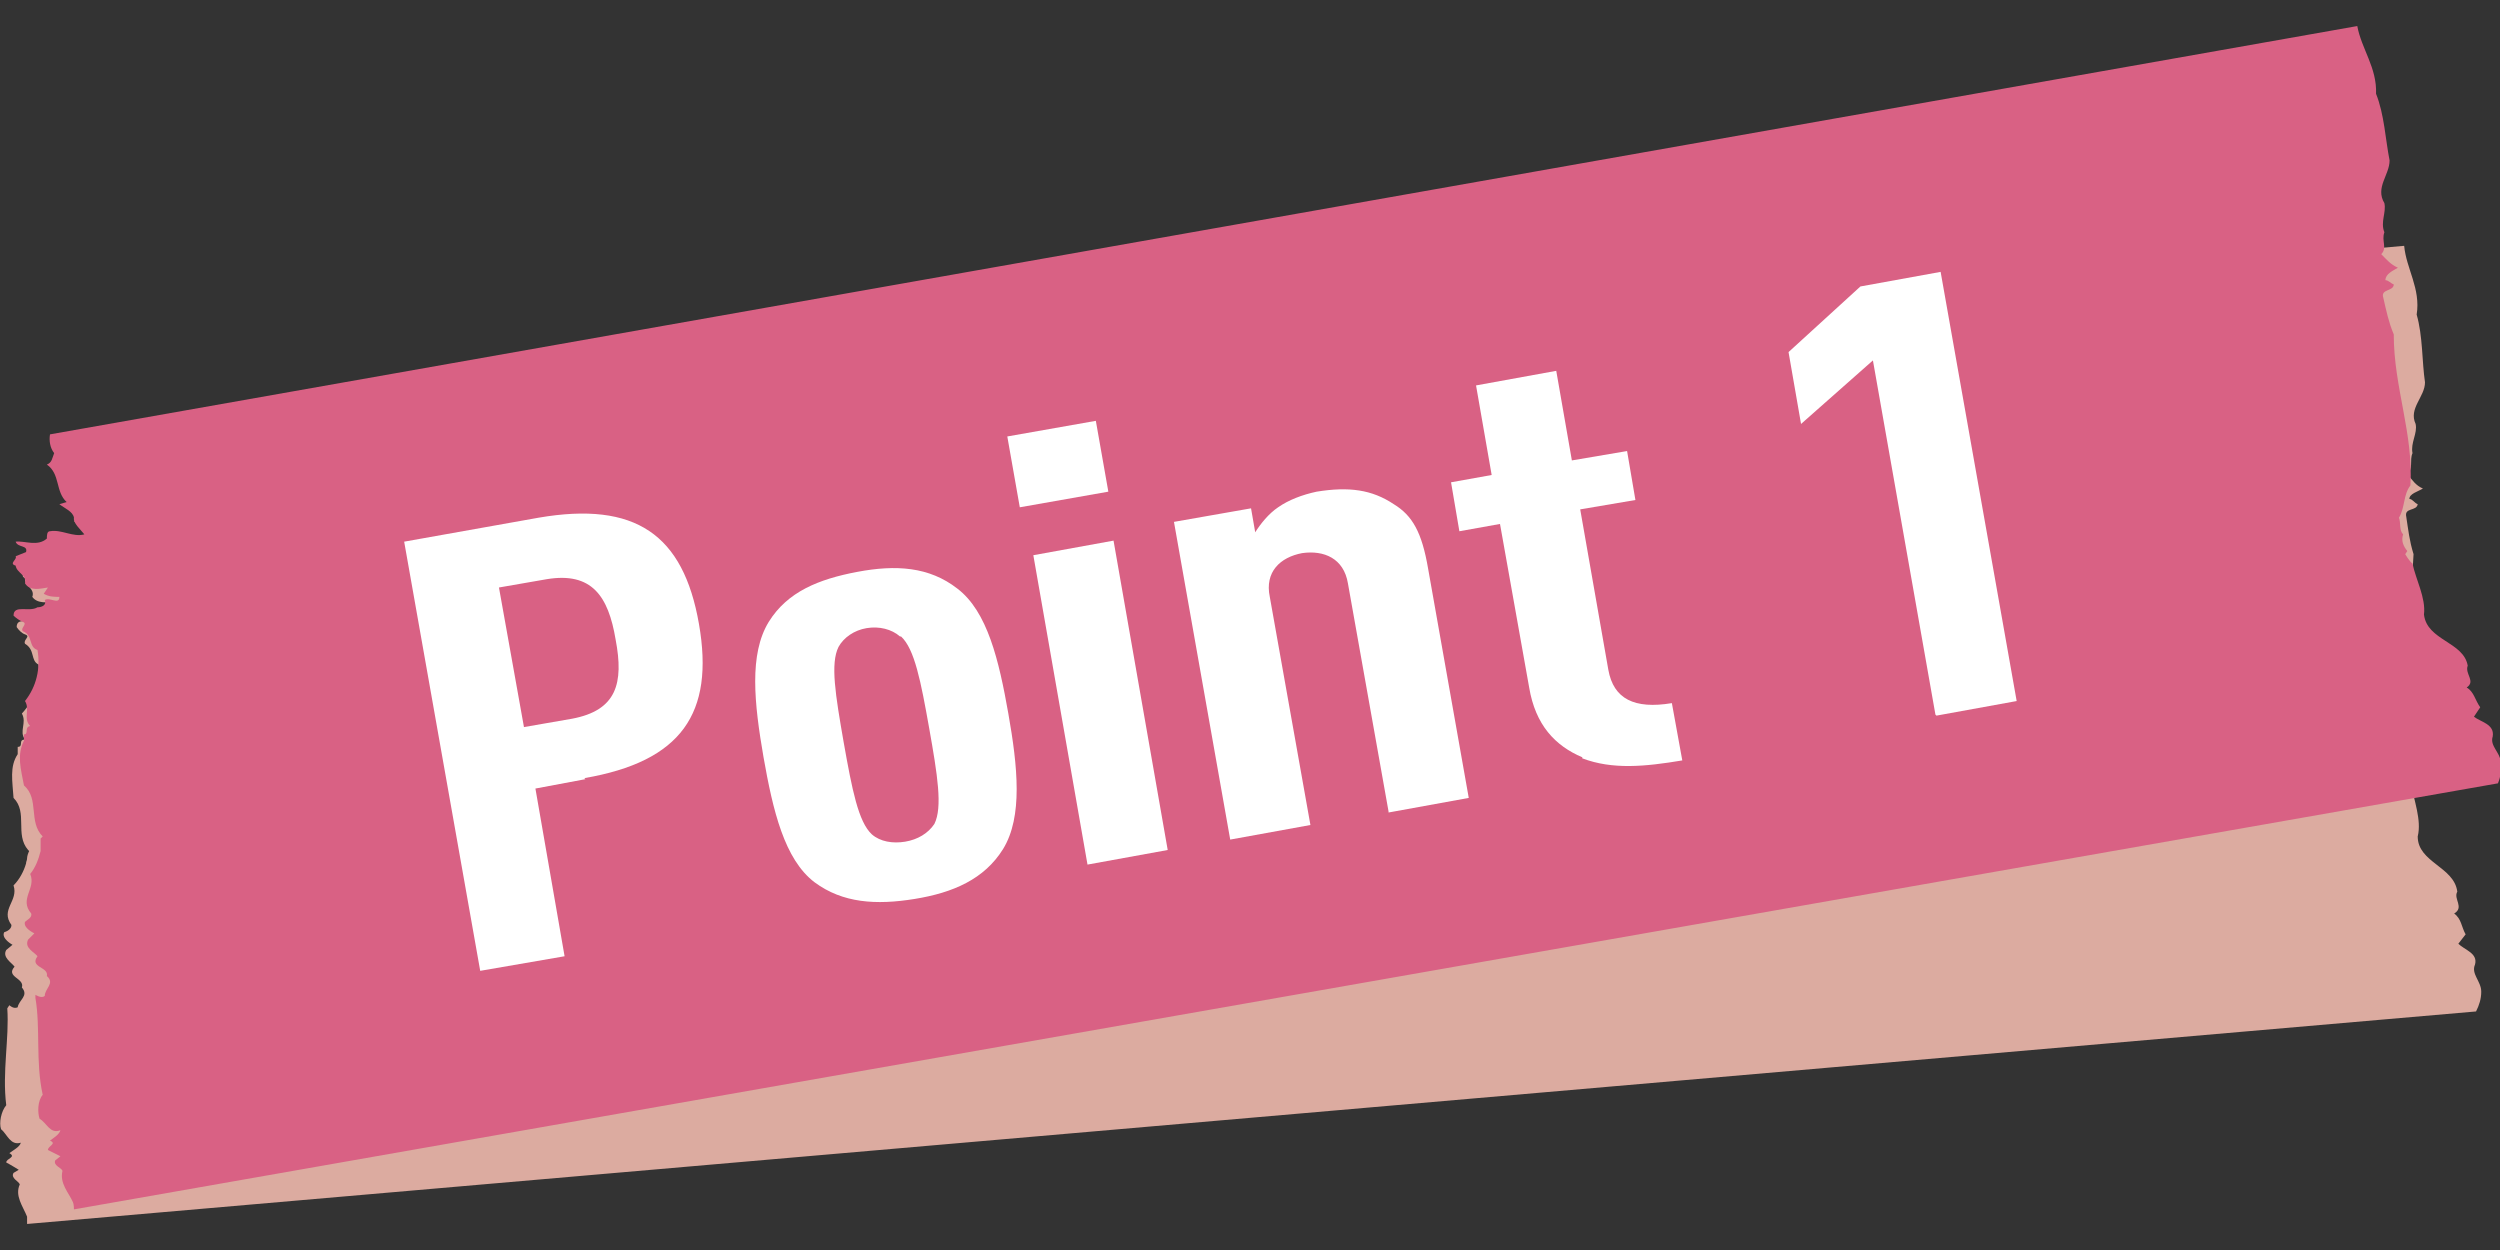
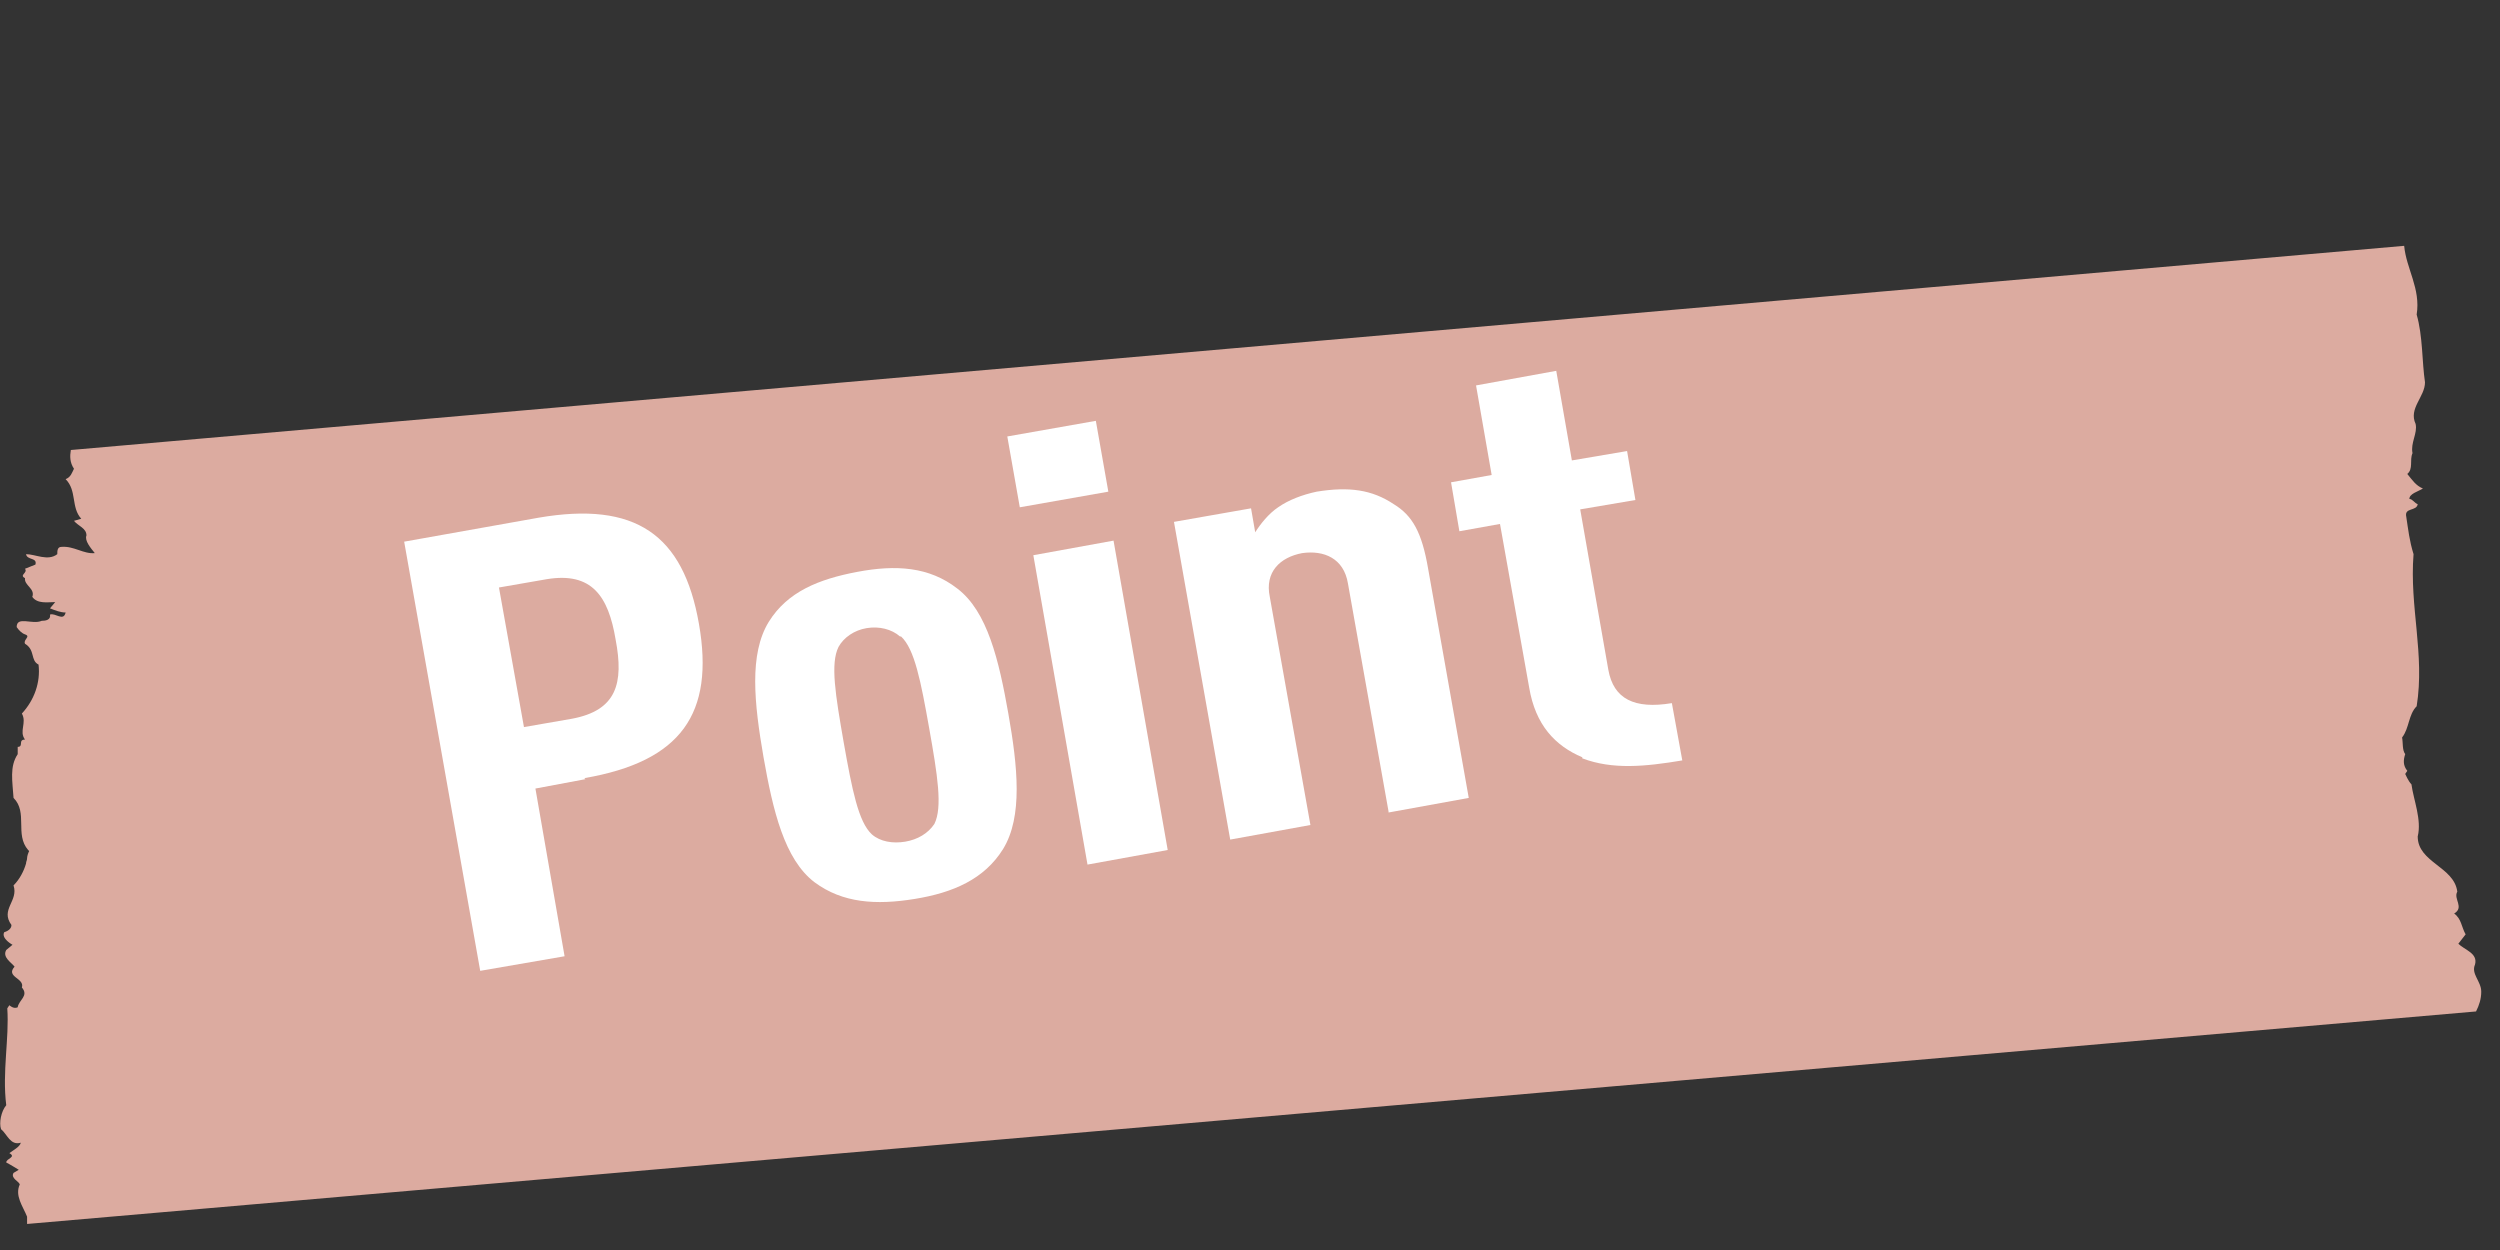
<svg xmlns="http://www.w3.org/2000/svg" id="_レイヤー_2" data-name="レイヤー 2" viewBox="0 0 24 12">
  <rect x="0" y="0" width="24" height="12" fill="#333333" stroke="none" />
  <defs>
    <style>
      .cls-1 {
        fill: none;
      }

      .cls-2 {
        fill: #fff;
      }

      .cls-3 {
        fill: #e3b0a4;
      }

      .cls-4 {
        fill: #d96184;
      }

      .cls-5 {
        opacity: .96;
      }
    </style>
  </defs>
  <g id="_新規追加" data-name="新規追加">
    <g>
      <g>
        <g class="cls-5">
          <path class="cls-3" d="m.27,8.16c-.13-.15,0-.36-.14-.5-.01-.16-.04-.3.04-.42v-.07c.06,0,0-.07.07-.07-.06-.08.02-.16-.03-.25.12-.13.18-.3.16-.47-.08-.04-.03-.14-.13-.2-.02-.04.06-.07,0-.09-.03-.01-.06-.04-.08-.07,0-.11.15-.02.24-.06.04,0,.09-.01.08-.06.05-.02.13.07.15-.02-.05,0-.1-.02-.15-.04l.05-.06c-.07,0-.17.02-.22-.05.03-.08-.08-.11-.07-.18-.06-.03.03-.05,0-.09.03-.01.07-.03.1-.04.02-.07-.08-.04-.09-.1.09,0,.21.07.3,0,0-.03,0-.07.04-.07.12-.01.21.07.32.06-.04-.05-.1-.12-.08-.17,0-.07-.08-.09-.12-.14l.07-.02c-.1-.11-.04-.27-.15-.38.05-.02.06-.06.08-.1-.04-.06-.04-.12-.03-.18l22.4-1.96c.02.22.16.41.12.66.06.21.05.45.08.65,0,.14-.16.25-.09.4.02.09-.05.18-.03.28-.03.07.01.15-.05.2.05.06.08.11.15.14-.05.03-.13.05-.13.1.03,0,.05.04.08.05-.01.07-.13.03-.11.12.02.13.03.23.07.36-.04.51.11.96.03,1.46-.08.08-.07.21-.14.3.01.05,0,.12.03.16-.02.06-.02.11.02.16l-.02.03s.03.07.06.1c.02.15.1.34.06.5,0,.25.35.29.38.53-.04.07.07.15-.03.21.07.05.07.13.11.2l-.07.09c.06.06.19.09.16.2-.04.09.06.16.06.26,0,.07-.02.13-.05.19L.26,11.75s0-.05,0-.07c-.04-.1-.12-.2-.07-.31-.01-.03-.09-.06-.06-.11l.05-.03s-.08-.05-.12-.07c0-.04.1-.05.03-.09.04-.03.1-.06.11-.1-.1.03-.13-.08-.19-.13-.02-.06,0-.17.05-.23-.04-.32.03-.64.01-.93l.02-.03s.04.04.08.02c.01-.07.11-.11.04-.19.03-.09-.16-.1-.07-.2-.03-.04-.12-.09-.08-.16l.06-.05s-.11-.06-.08-.12c.03-.01.07-.03.07-.07-.11-.15.07-.23.02-.38.06-.06.1-.14.12-.21,0-.02.01-.03.01-.05,0-.02.01-.05.02-.07Z" />
        </g>
-         <path class="cls-4" d="m.41,8.03c-.14-.14-.03-.36-.18-.49-.03-.16-.07-.29,0-.43v-.06c.05,0,0-.07.06-.08-.07-.07,0-.16-.05-.24.11-.14.15-.31.12-.49-.09-.03-.04-.14-.14-.18-.03-.03.05-.07,0-.09-.03-.01-.07-.04-.09-.06,0-.11.15-.03.23-.08.04,0,.09-.02.07-.07.05-.03.14.05.14-.03-.05,0-.1,0-.15-.03l.04-.06c-.07.01-.17.04-.22-.04.02-.08-.08-.1-.09-.17-.07-.02.02-.06,0-.09.03-.01.07-.03.1-.04.02-.07-.08-.04-.1-.1.09-.01.21.05.3-.03,0-.03,0-.07.03-.07.11-.02.22.06.33.03-.04-.05-.11-.11-.1-.16-.01-.06-.09-.09-.14-.13l.07-.02c-.11-.1-.06-.27-.19-.36.05-.02.05-.06.07-.11-.04-.05-.05-.12-.04-.18L22.63.25c.04.22.19.4.18.65.08.2.09.44.13.64,0,.14-.14.26-.05.41.02.09-.04.18,0,.28-.03.08.03.15-.03.21.05.05.09.1.16.13-.05.03-.12.06-.12.12.03,0,.05.03.08.04,0,.07-.13.04-.1.13.03.13.05.23.1.35,0,.51.19.95.16,1.45-.07.09-.05.21-.11.31.02.05,0,.12.04.16-.02.06,0,.11.04.16l-.02.03s.04.07.07.09c.03.15.13.33.11.49.03.25.38.26.42.49-.03.08.08.15-.01.21.07.04.08.12.13.19l-.06.09c.06.05.2.07.18.19-.03.09.07.15.08.25,0,.07,0,.13-.03.2L.71,11.61s0-.05-.01-.07c-.04-.09-.13-.18-.1-.3-.01-.03-.09-.05-.07-.1l.05-.04s-.08-.04-.12-.06c0-.04.09-.06.02-.09.04-.03.09-.06.1-.1-.1.04-.13-.07-.2-.11-.02-.06-.02-.17.03-.23-.07-.32-.02-.64-.07-.93v-.03s.06.04.09.01c0-.07.1-.12.02-.19.02-.09-.17-.08-.09-.19-.03-.04-.13-.08-.09-.16l.06-.06s-.11-.05-.09-.11c.02-.02.07-.04.06-.08-.12-.14.05-.24-.01-.38.05-.06.08-.14.1-.22,0-.02,0-.03,0-.05,0-.02,0-.05,0-.07Z" />
        <g>
          <path class="cls-2" d="m5.62,7.48l-.48.09.28,1.61-.81.14-.73-4.12,1.29-.23c.93-.16,1.39.16,1.54,1.02.15.86-.17,1.32-1.1,1.48Zm-.37-1.92l-.46.08.24,1.34.46-.08c.43-.08.5-.34.42-.76-.07-.42-.23-.65-.66-.58Z" />
          <path class="cls-2" d="m9.63,8.15c-.18.29-.48.42-.85.48-.37.06-.69.04-.96-.16-.29-.22-.4-.69-.49-1.2-.09-.52-.14-.99.05-1.3.18-.29.48-.41.85-.48.37-.07.69-.05.96.16.29.22.4.69.49,1.2.09.51.14.99-.05,1.3Zm-.99-2.04c-.08-.07-.2-.1-.32-.08-.12.02-.22.09-.27.18-.08.16-.03.46.05.92.08.45.14.76.27.88.08.07.2.09.32.07.12-.02.22-.08.28-.17.08-.16.03-.47-.05-.92-.08-.45-.14-.76-.27-.88Z" />
          <path class="cls-2" d="m9.79,4.87l-.12-.68.85-.15.12.68-.85.15Zm.65,3.43l-.52-2.97.77-.14.52,2.97-.77.14Z" />
          <path class="cls-2" d="m13.33,7.79l-.39-2.19c-.04-.24-.23-.32-.44-.29-.21.04-.36.18-.31.42l.39,2.19-.77.14-.54-3.05.74-.13.04.23c.05-.08.13-.18.22-.24.1-.07.23-.12.37-.15.31-.05.53-.02.74.12.18.11.27.27.33.62l.39,2.2-.77.14Z" />
          <path class="cls-2" d="m15.19,7.27c-.26-.11-.45-.31-.51-.67l-.28-1.57-.39.07-.08-.47.39-.07-.15-.86.77-.14.15.86.53-.09.08.47-.53.09.27,1.54c.05.28.25.38.61.32l.1.55c-.36.06-.67.09-.96-.02Z" />
-           <path class="cls-2" d="m18.58,6.86l-.6-3.4-.69.61-.12-.69.69-.63.77-.14.73,4.12-.77.14Z" />
        </g>
      </g>
      <rect class="cls-1" width="24" height="12" />
    </g>
  </g>
</svg>